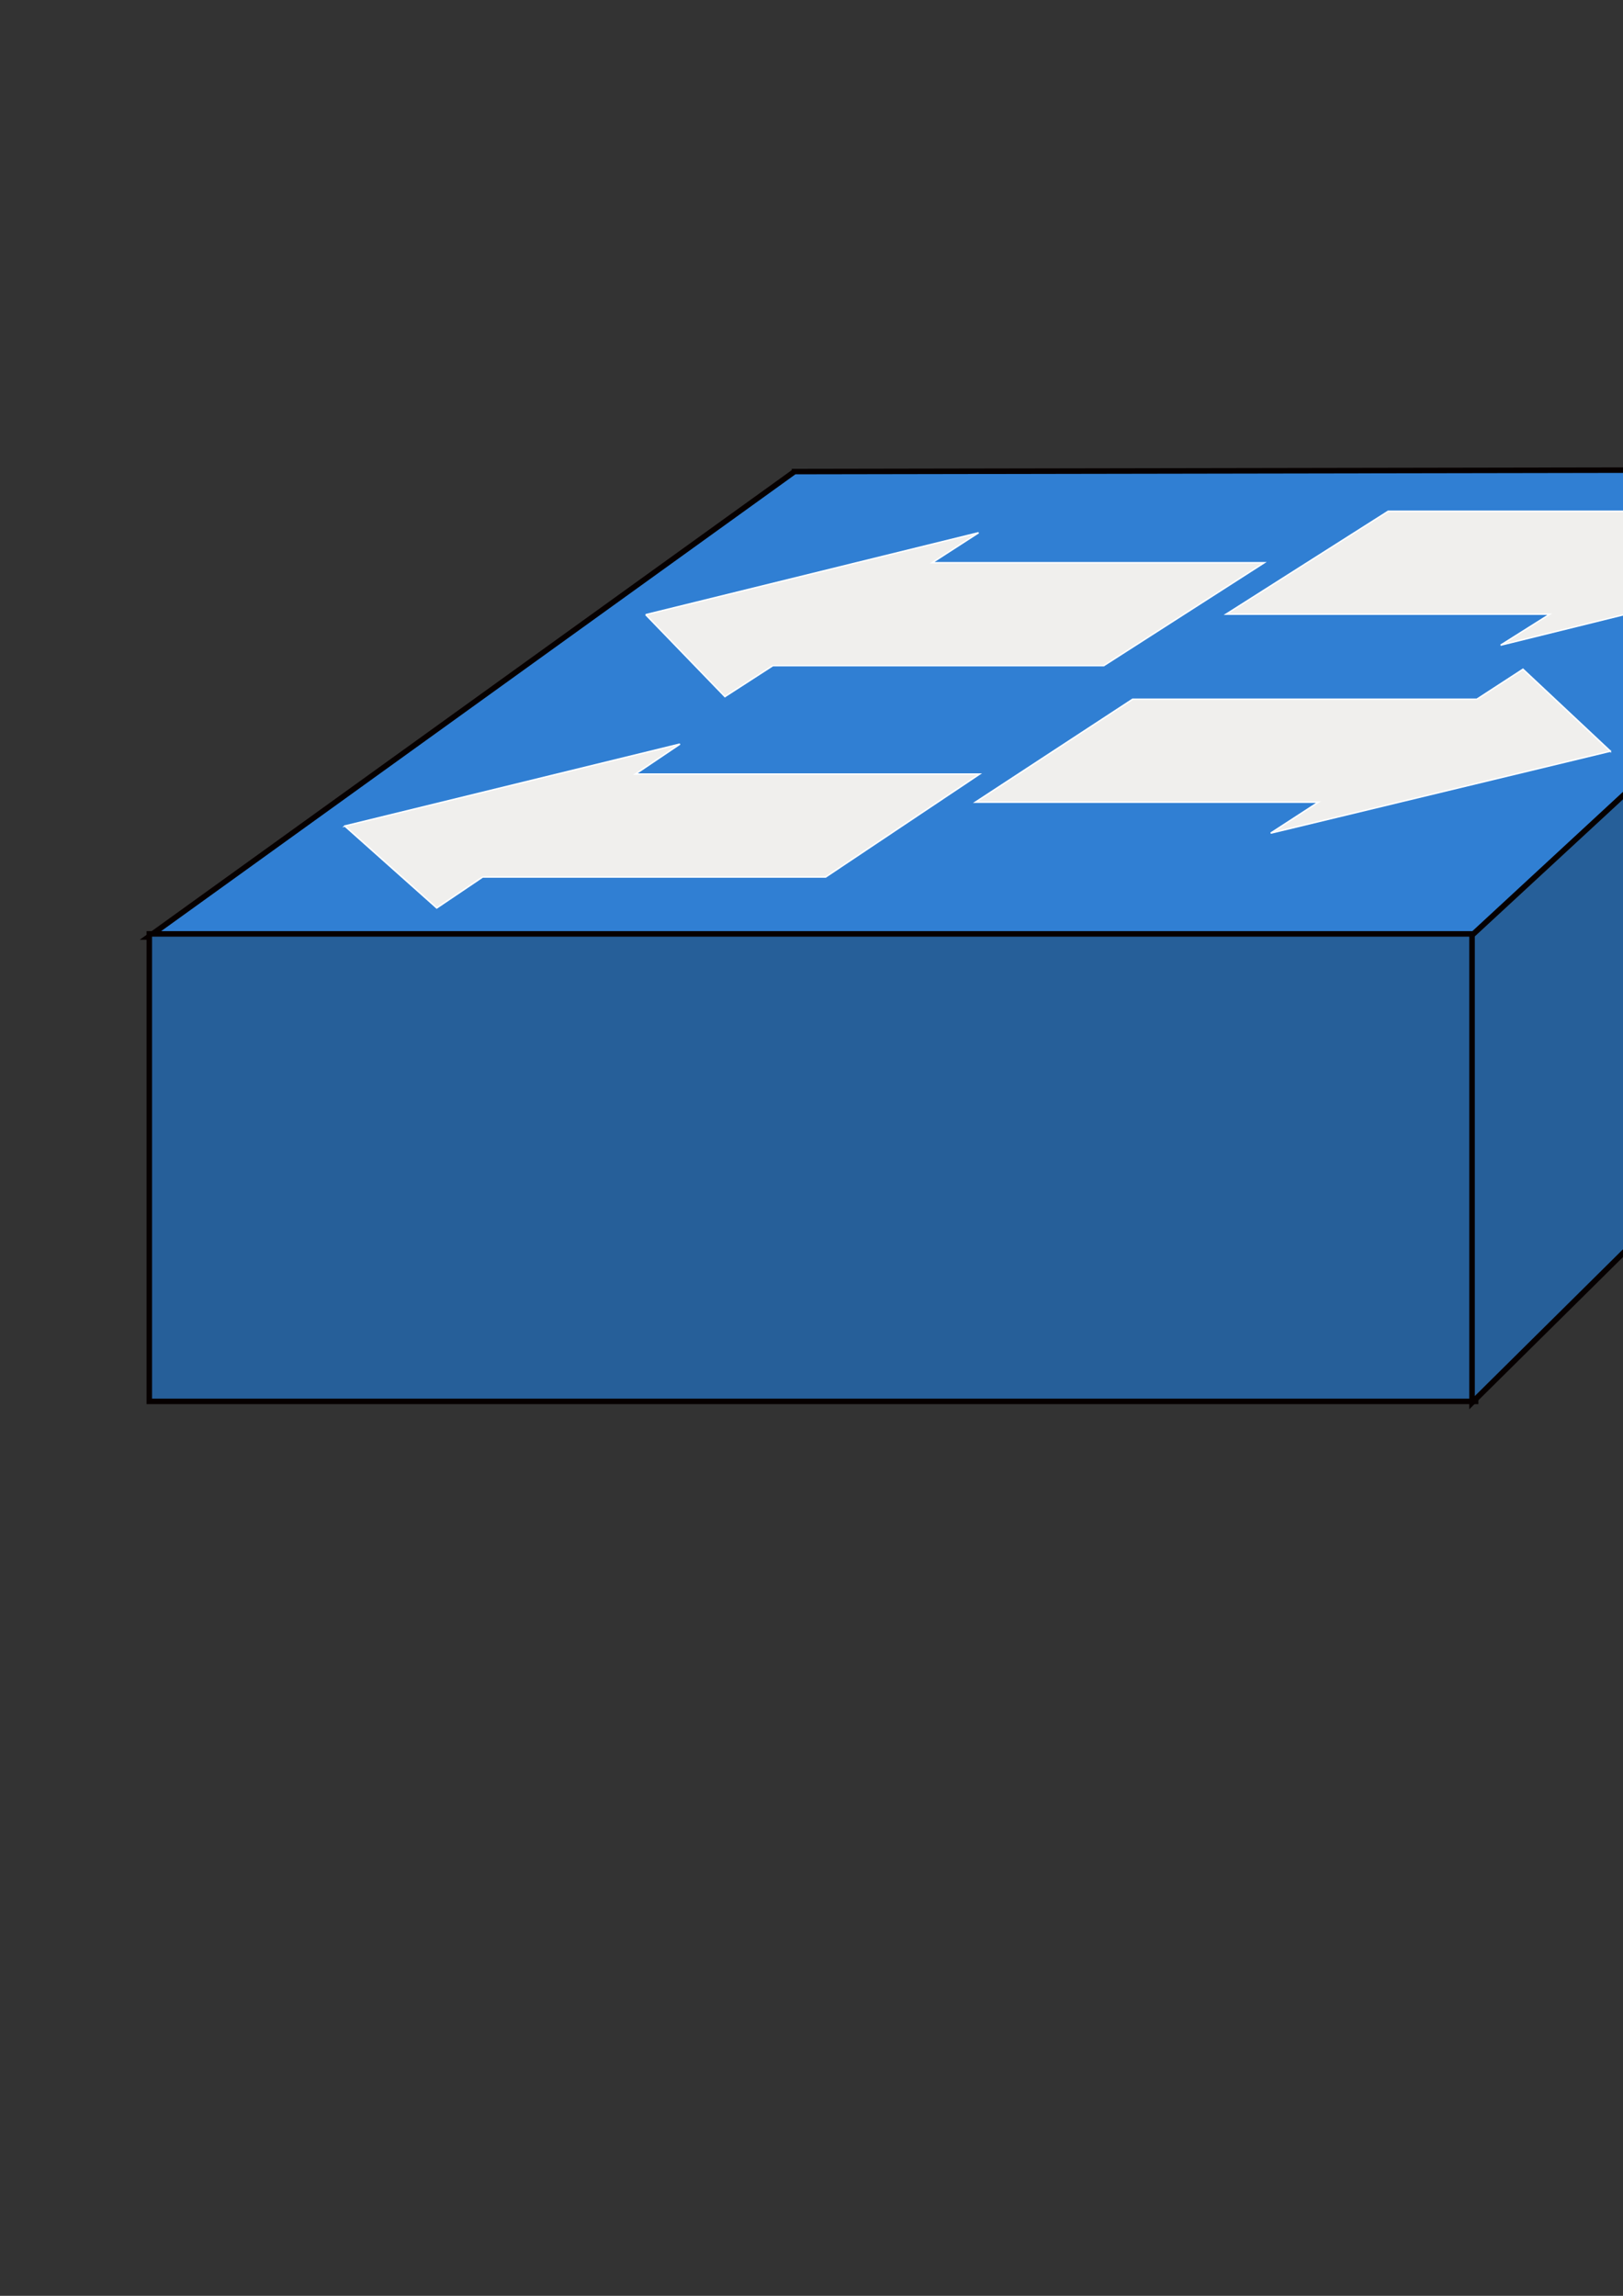
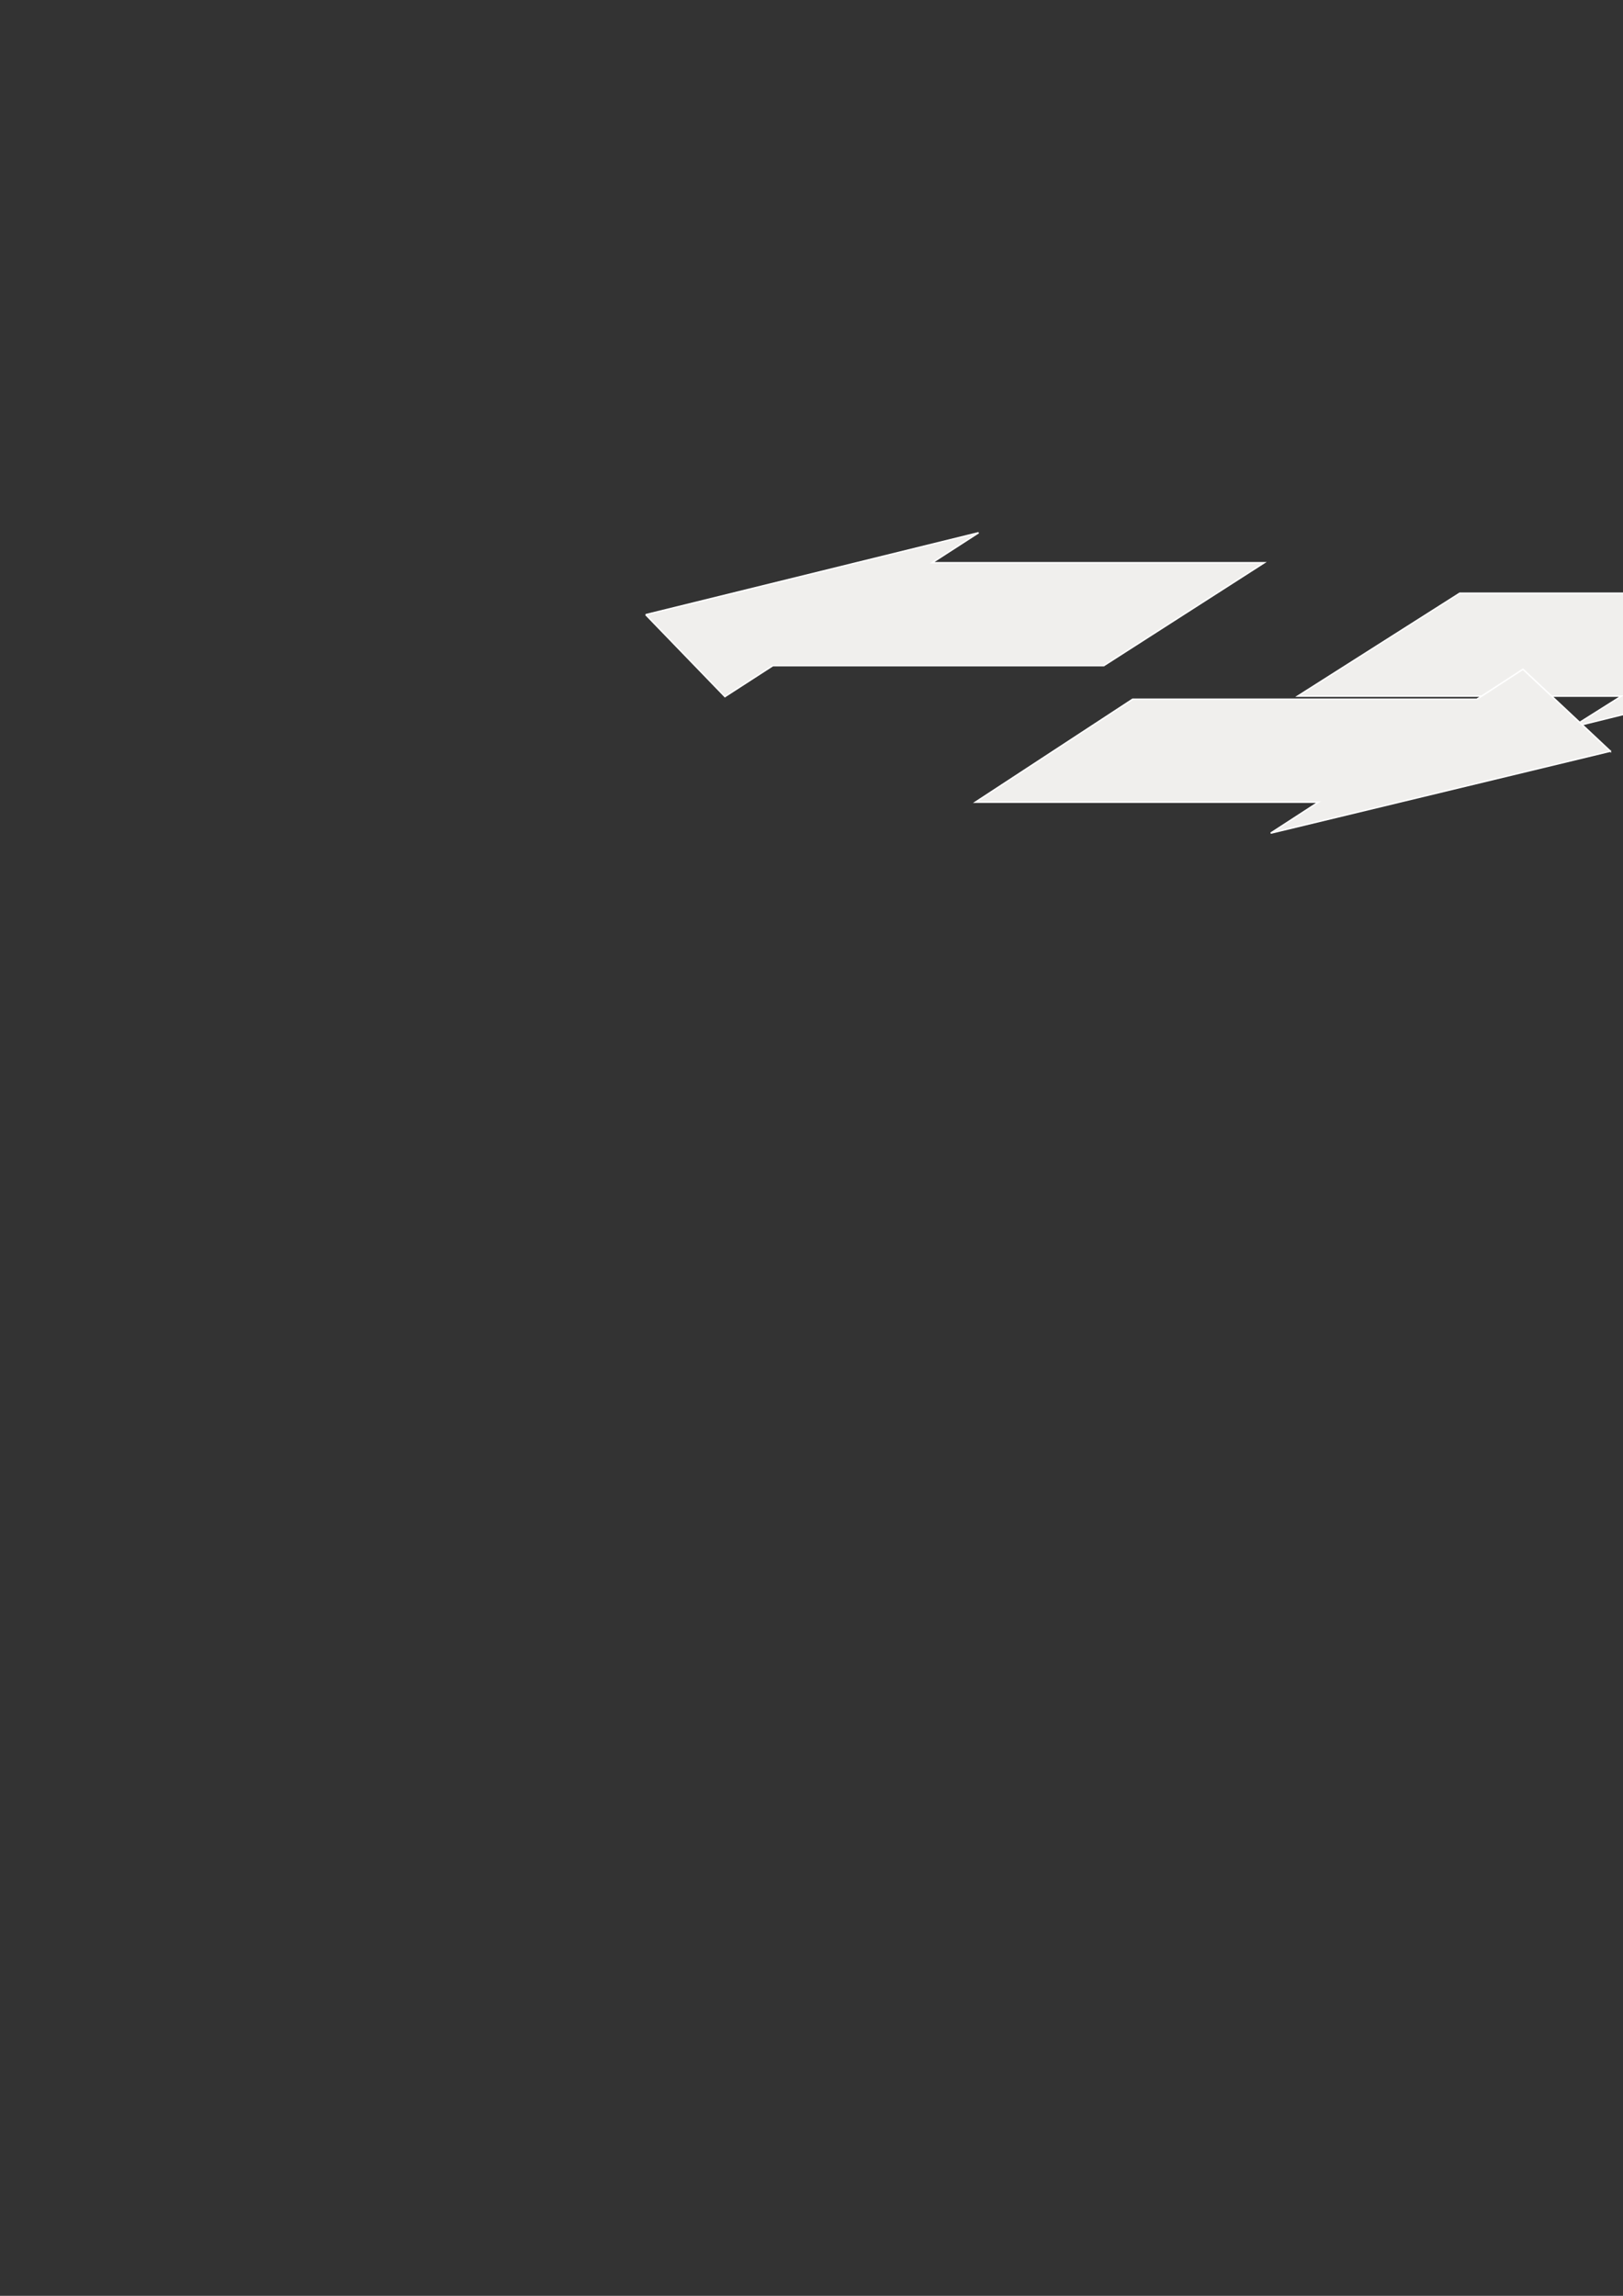
<svg xmlns="http://www.w3.org/2000/svg" width="744.094" height="1052.362">
  <rect width="100%" height="100%" fill="#333333" stroke="none" />
  <title>Switch blue</title>
  <g>
    <title>Layer 1</title>
-     <path fill="#307fd3" stroke="#060000" stroke-width="2.537" stroke-miterlimit="4" id="rect14624" d="m364.262,216.153l543.686,-0.934l-231.898,214.286l-608.076,0l296.288,-213.352z" />
-     <rect fill="#265f99" stroke="#060000" stroke-width="2.537" stroke-miterlimit="4" y="428.076" x="68.445" width="608.076" id="rect14626" height="214.286" />
-     <path fill="#265f99" stroke="#060000" stroke-width="2.537" stroke-miterlimit="4" id="rect14628" d="m674.88,428.68l231.519,-214.064l0,199.106l-231.519,229.243l0,-214.285z" />
-     <path fill="#f0efed" fill-rule="evenodd" stroke="#ffffff" stroke-width="0.663px" id="path19093" d="m839.946,258.172l-32.817,-37.559l-21.778,13.742l-148.927,0l-74.283,47.175l148.395,0l-22.531,14.202l151.941,-37.56z" />
+     <path fill="#f0efed" fill-rule="evenodd" stroke="#ffffff" stroke-width="0.663px" id="path19093" d="m839.946,258.172l-21.778,13.742l-148.927,0l-74.283,47.175l148.395,0l-22.531,14.202l151.941,-37.56z" />
    <path fill="#f0efed" fill-rule="evenodd" stroke="#ffffff" stroke-width="0.683px" id="path19986" d="m738.3,344.333l-40.065,-37.559l-21.14,13.741l-157.807,0l-72.067,47.176l157.243,0l-21.873,14.202l155.709,-37.56z" />
    <path fill="#f0efed" fill-rule="evenodd" stroke="#ffffff" stroke-width="0.67px" id="path19988" d="m296.049,281.759l152.598,-37.559l-21.288,13.742l152.265,0l-73.575,47.175l-151.72,0l-21.978,14.202l-36.302,-37.56z" />
-     <path fill="#f0efed" fill-rule="evenodd" stroke="#ffffff" stroke-width="0.683" stroke-miterlimit="4" id="path19990" d="m158.087,378.638l153.645,-37.559l-20.412,13.741l157.817,0l-70.584,47.176l-157.252,0l-21.071,14.201l-42.143,-37.559z" />
  </g>
</svg>